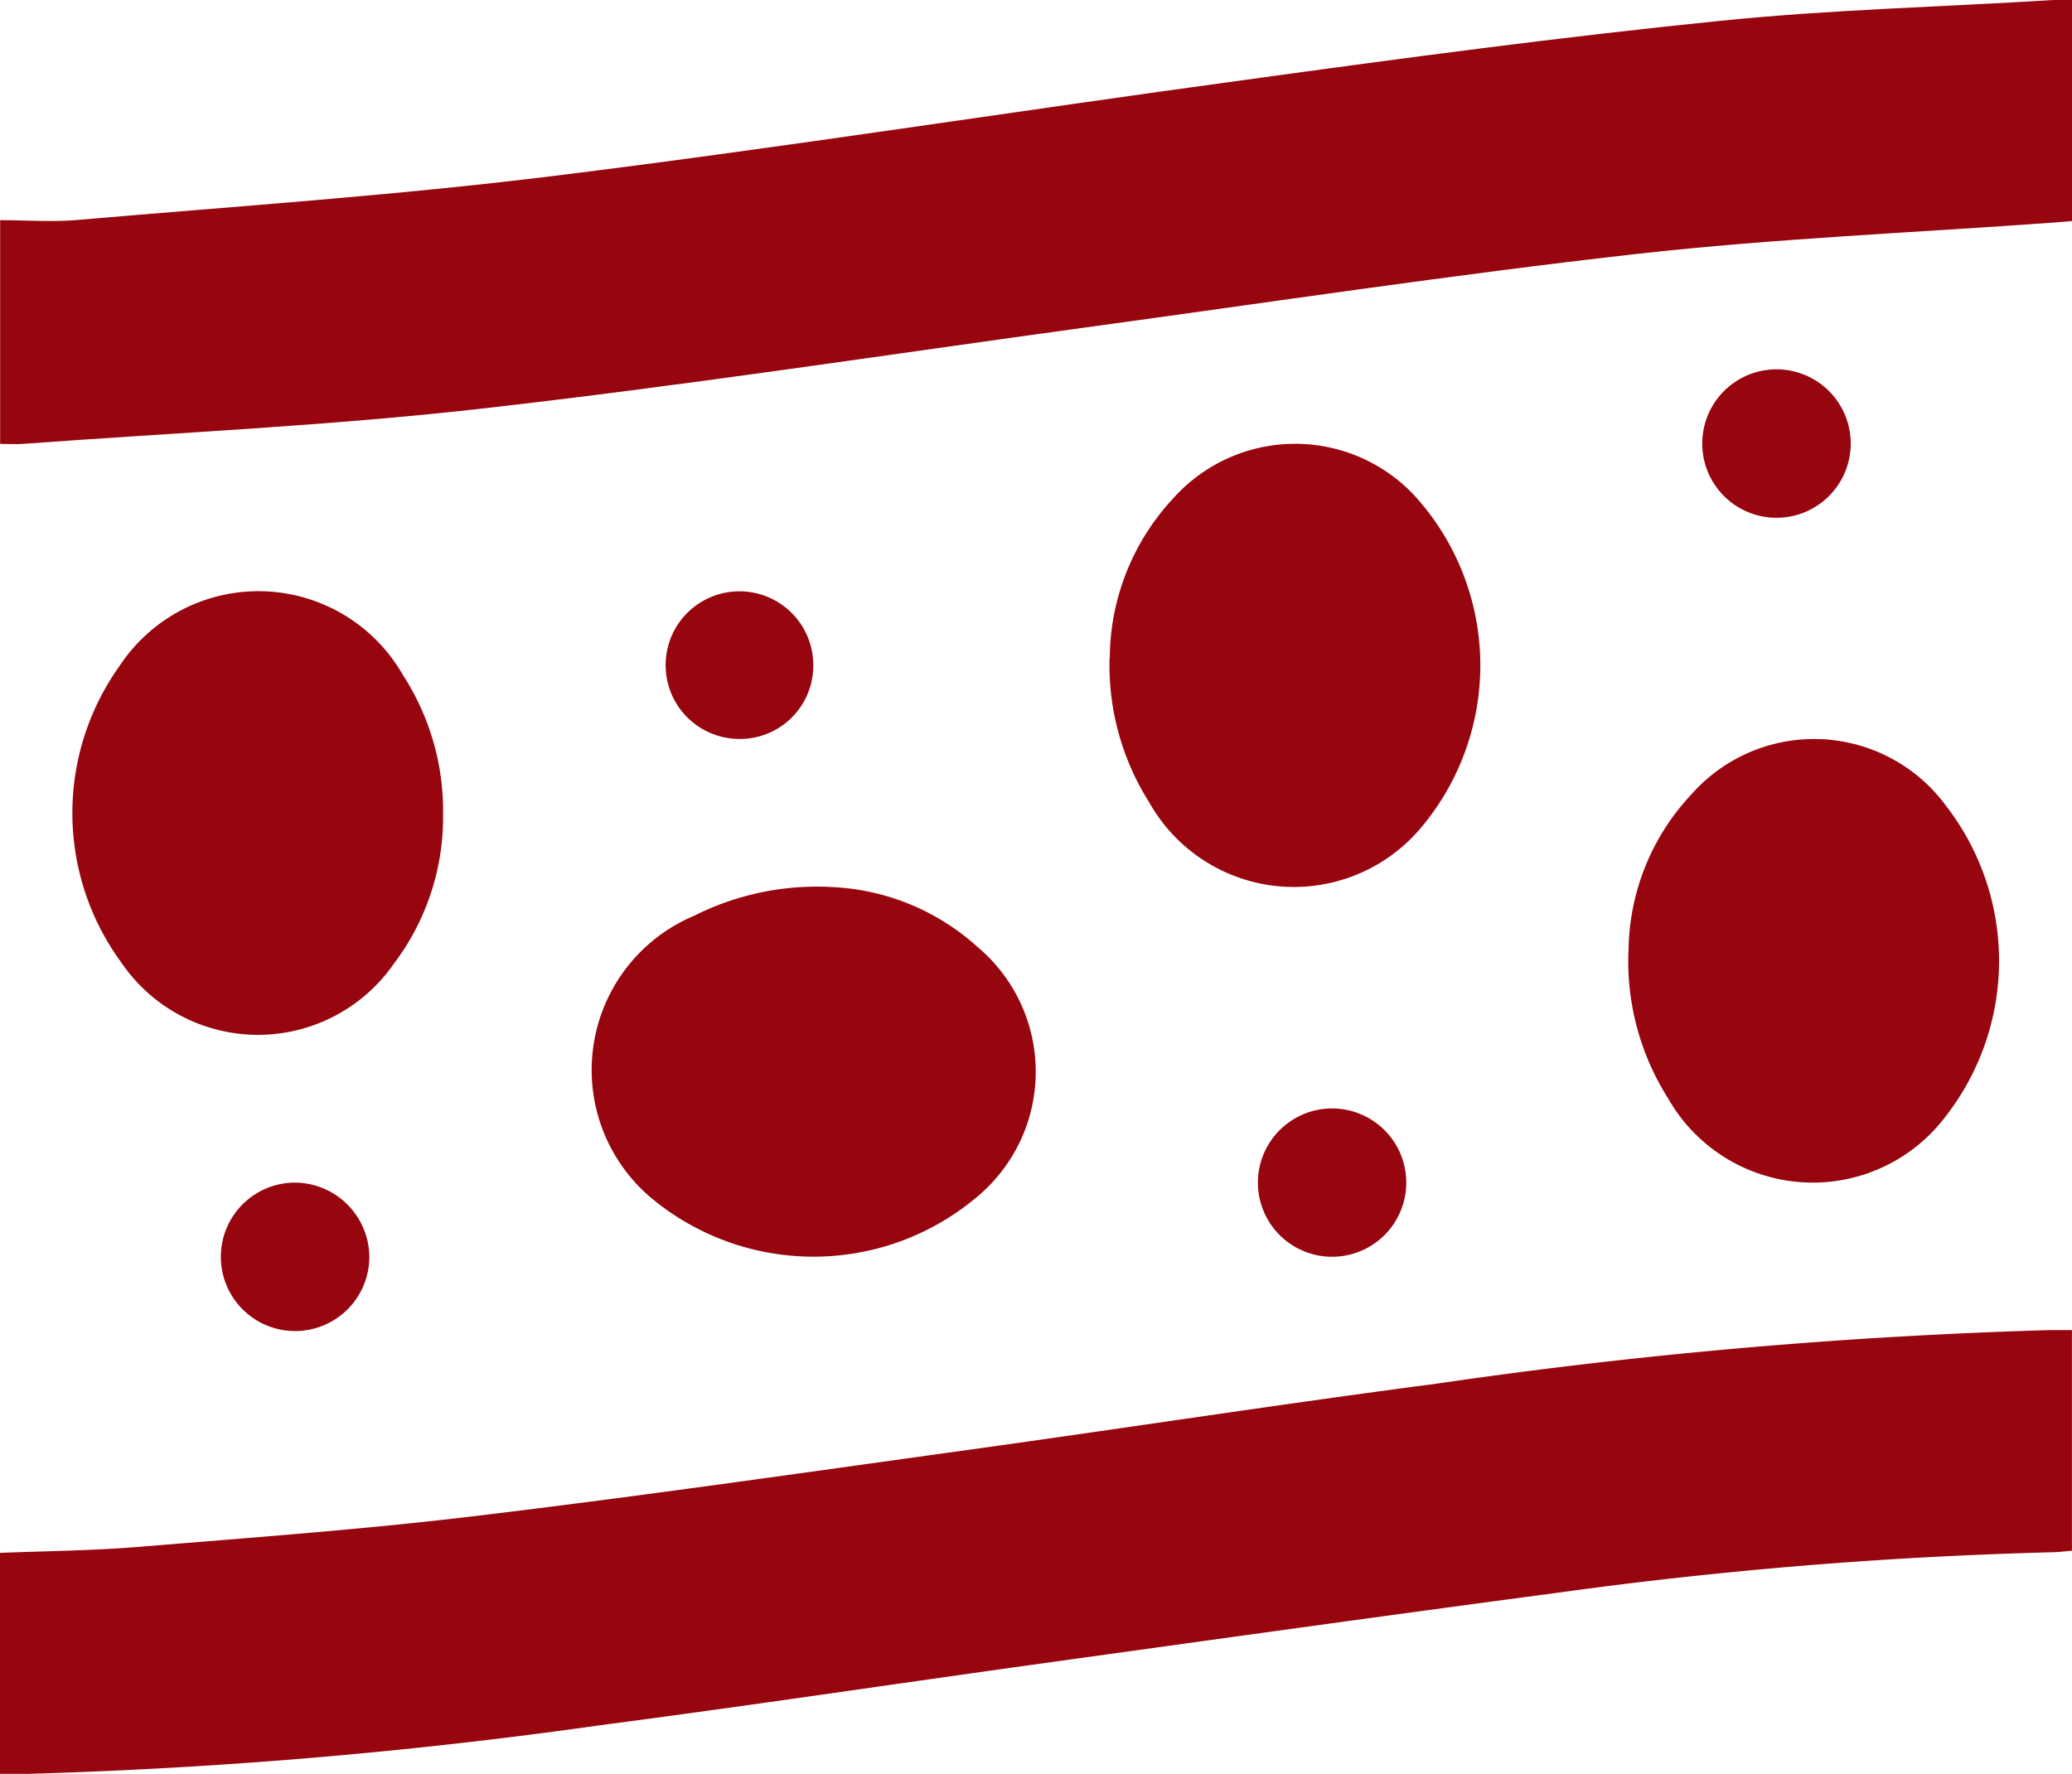
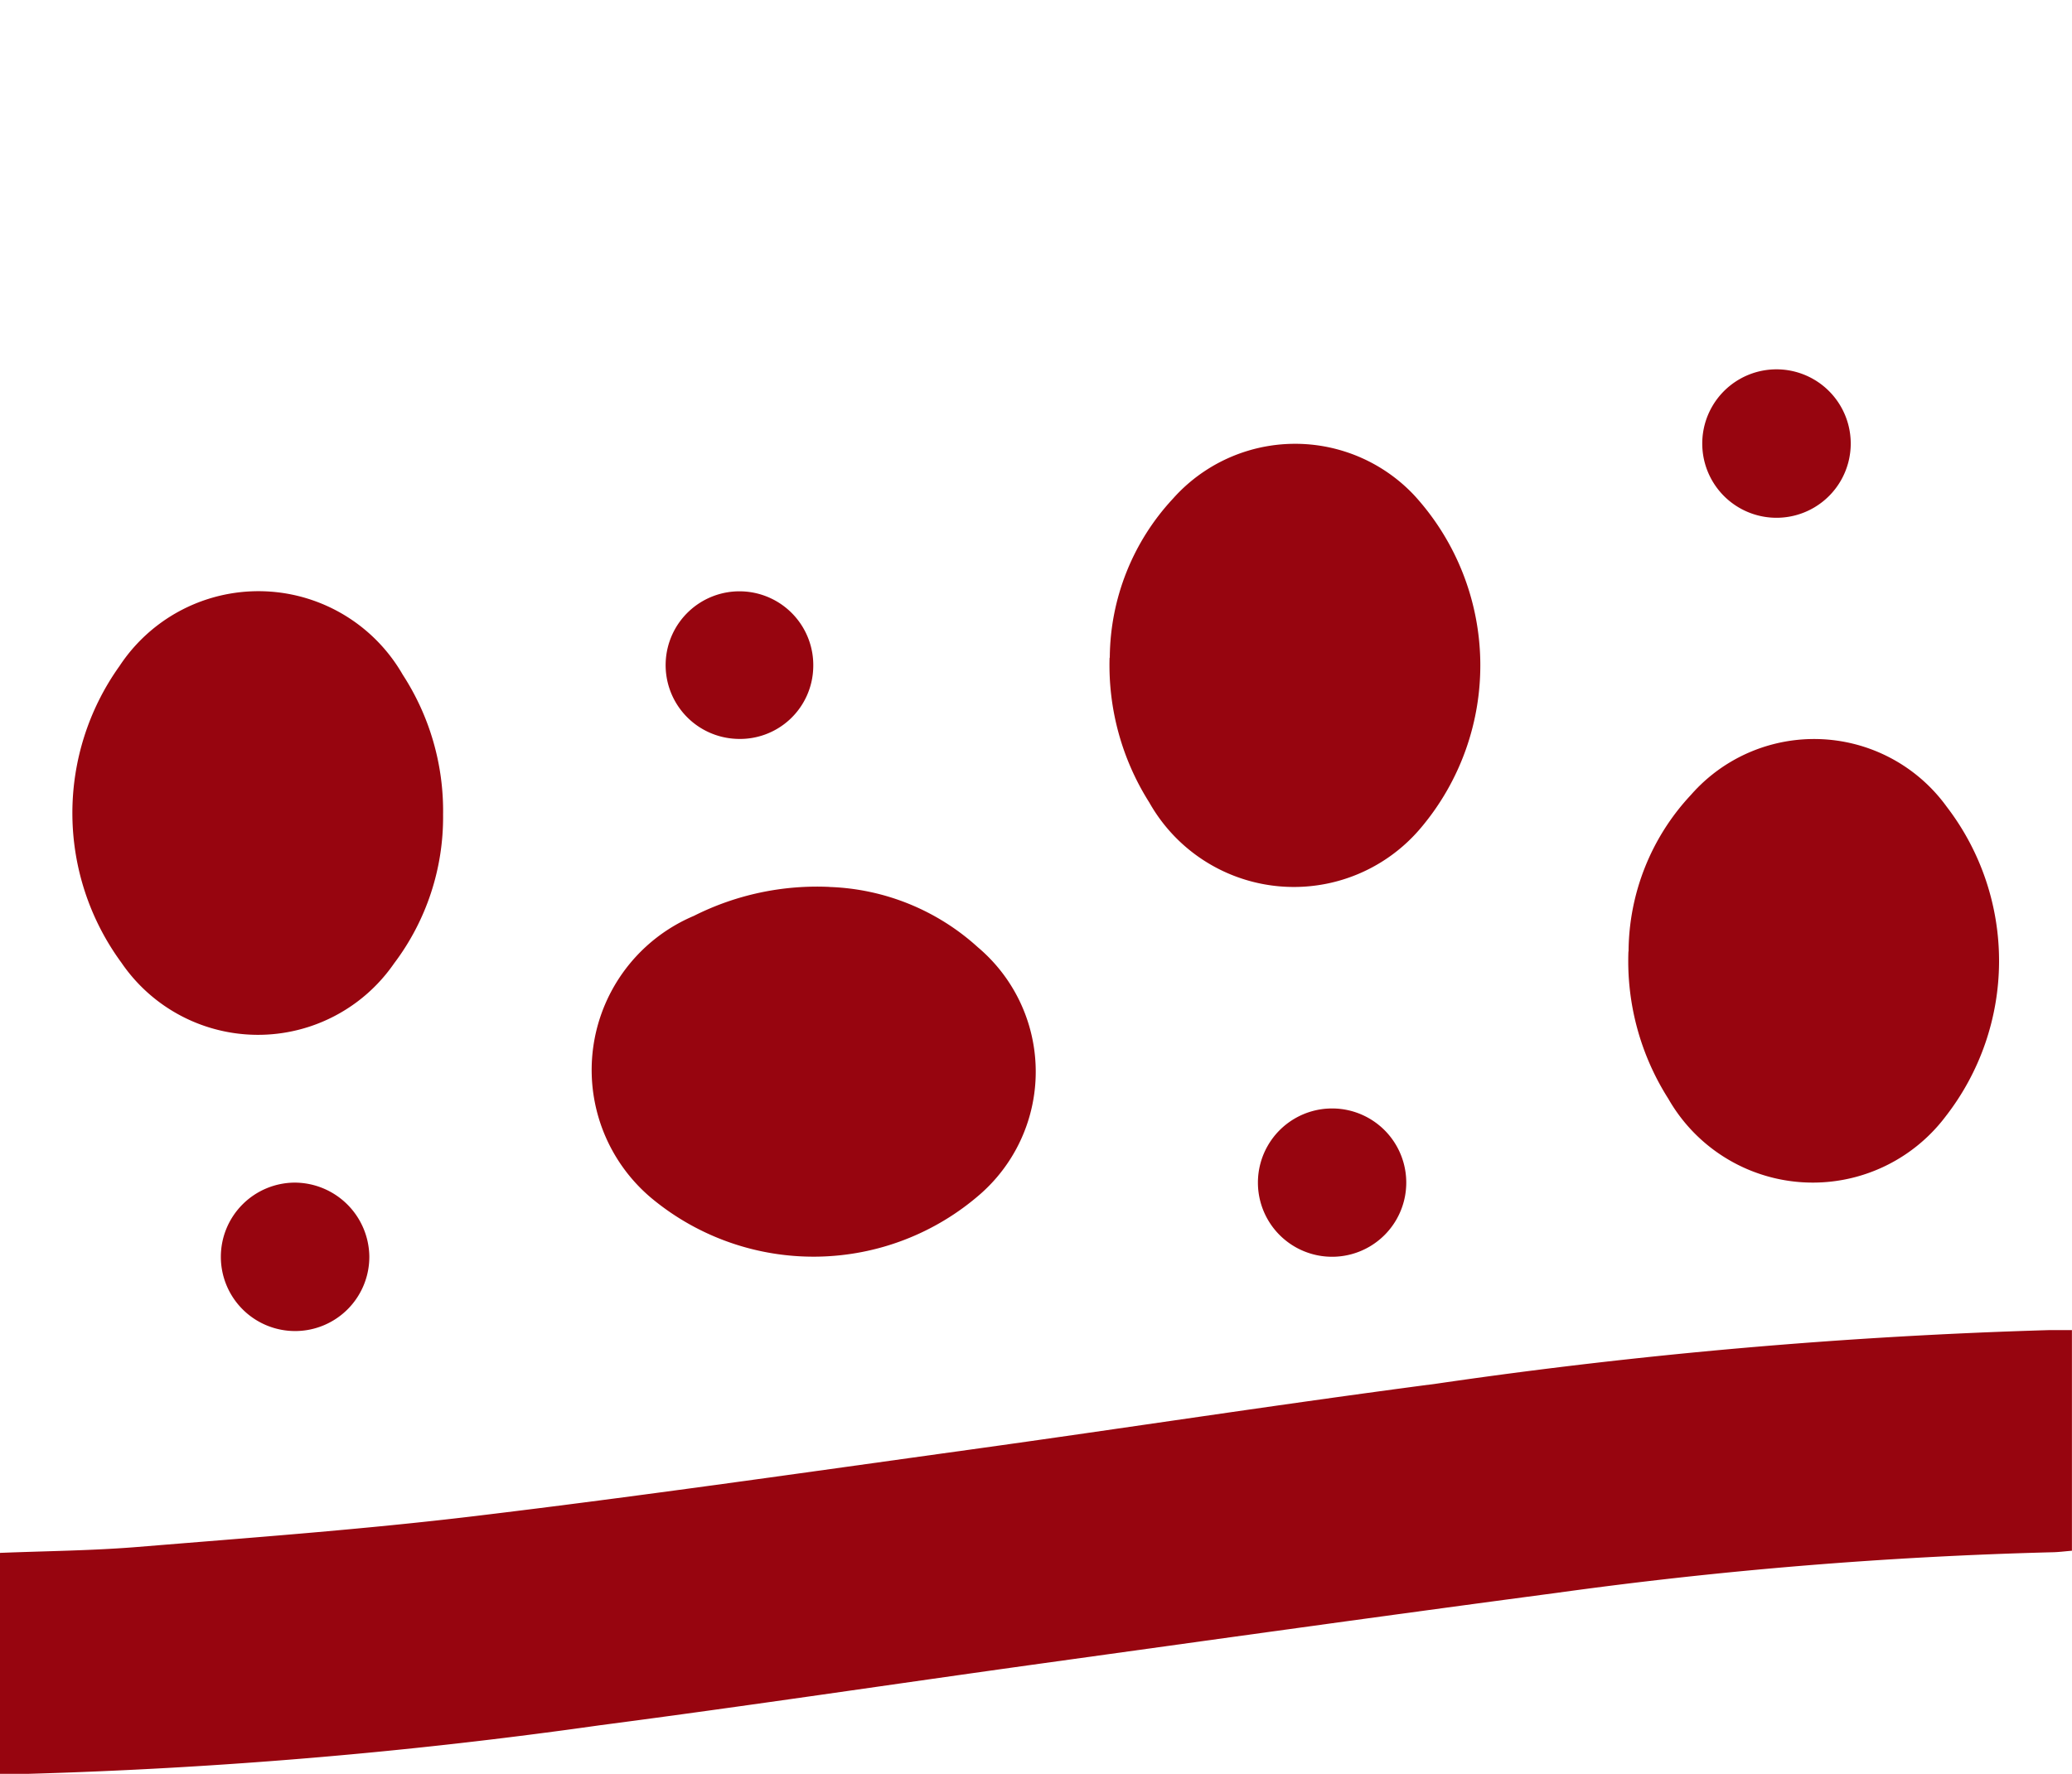
<svg xmlns="http://www.w3.org/2000/svg" id="Group_12790" data-name="Group 12790" width="29.891" height="25.598" viewBox="0 0 29.891 25.598">
  <defs>
    <clipPath id="clip-path">
      <rect id="Rectangle_3848" data-name="Rectangle 3848" width="29.891" height="25.598" fill="#97050f" />
    </clipPath>
  </defs>
  <g id="Group_12790-2" data-name="Group 12790" clip-path="url(#clip-path)">
    <path id="Path_25311" data-name="Path 25311" d="M29.89,165.046v3.183c-.1.008-.2.021-.288.022a64,64,0,0,0-7.138.585c-2.481.329-4.96.676-7.44,1.02-2.125.295-4.247.614-6.375.892a73.663,73.663,0,0,1-8.233.7c-.133,0-.266,0-.416,0v-3.188c.67-.027,1.326-.032,1.979-.085,1.628-.134,3.259-.252,4.88-.447,2.38-.286,4.753-.628,7.127-.957,2.25-.312,4.495-.659,6.747-.954a76.594,76.594,0,0,1,8.838-.772c.1,0,.19,0,.319,0" transform="translate(0 -145.852)" fill="#97050f" />
-     <path id="Path_25312" data-name="Path 25312" d="M29.9,0V3.189l-.258.022c-2.005.146-4.017.229-6.013.452-2.66.3-5.308.7-7.961,1.062-2.912.4-5.818.844-8.737,1.174-2.188.247-4.394.344-6.592.506-.1.008-.208,0-.329,0V3.177c.369,0,.727.027,1.079,0,2.311-.2,4.628-.356,6.929-.641,3.328-.412,6.642-.934,9.965-1.385C20.262.837,22.543.531,24.831.3c1.595-.163,3.2-.2,4.8-.3.076,0,.152,0,.263,0" transform="translate(-0.008 0)" fill="#97050f" />
    <path id="Path_25313" data-name="Path 25313" d="M76.789,110.058a3.349,3.349,0,0,1,2.14.87,2.349,2.349,0,0,1,.039,3.558,3.657,3.657,0,0,1-4.736.072,2.414,2.414,0,0,1,.6-4.083,3.947,3.947,0,0,1,1.957-.418" transform="translate(-64.822 -97.259)" fill="#97050f" />
    <path id="Path_25314" data-name="Path 25314" d="M14.328,76.608a3.5,3.5,0,0,1-.707,2.146,2.385,2.385,0,0,1-3.933-.01,3.649,3.649,0,0,1-.028-4.281,2.4,2.4,0,0,1,4.086.125,3.607,3.607,0,0,1,.582,2.019" transform="translate(-7.936 -64.852)" fill="#97050f" />
    <path id="Path_25315" data-name="Path 25315" d="M202.024,94.764a3.333,3.333,0,0,1,.9-2.259,2.361,2.361,0,0,1,3.691.173,3.653,3.653,0,0,1-.018,4.468,2.4,2.4,0,0,1-4-.257,3.7,3.7,0,0,1-.575-2.125" transform="translate(-178.53 -81.035)" fill="#97050f" />
    <path id="Path_25316" data-name="Path 25316" d="M137.667,58.154a3.4,3.4,0,0,1,.911-2.295,2.358,2.358,0,0,1,3.481-.049,3.635,3.635,0,0,1,.1,4.794,2.394,2.394,0,0,1-3.922-.361,3.7,3.7,0,0,1-.573-2.089" transform="translate(-121.657 -48.663)" fill="#97050f" />
    <path id="Path_25317" data-name="Path 25317" d="M213.307,46.892a1.071,1.071,0,0,1-2.142.009,1.071,1.071,0,1,1,2.142-.009" transform="translate(-186.608 -40.496)" fill="#97050f" />
    <path id="Path_25318" data-name="Path 25318" d="M28.46,146.738a1.08,1.08,0,0,1,1.081,1.06,1.071,1.071,0,1,1-1.081-1.06" transform="translate(-24.213 -129.673)" fill="#97050f" />
    <path id="Path_25319" data-name="Path 25319" d="M157.167,139.688a1.07,1.07,0,0,1-.012-2.14,1.07,1.07,0,1,1,.012,2.14" transform="translate(-137.944 -121.553)" fill="#97050f" />
    <path id="Path_25320" data-name="Path 25320" d="M84.654,74.468a1.057,1.057,0,0,1-1.1,1.03,1.065,1.065,0,1,1,1.1-1.03" transform="translate(-72.922 -64.836)" fill="#97050f" />
  </g>
</svg>